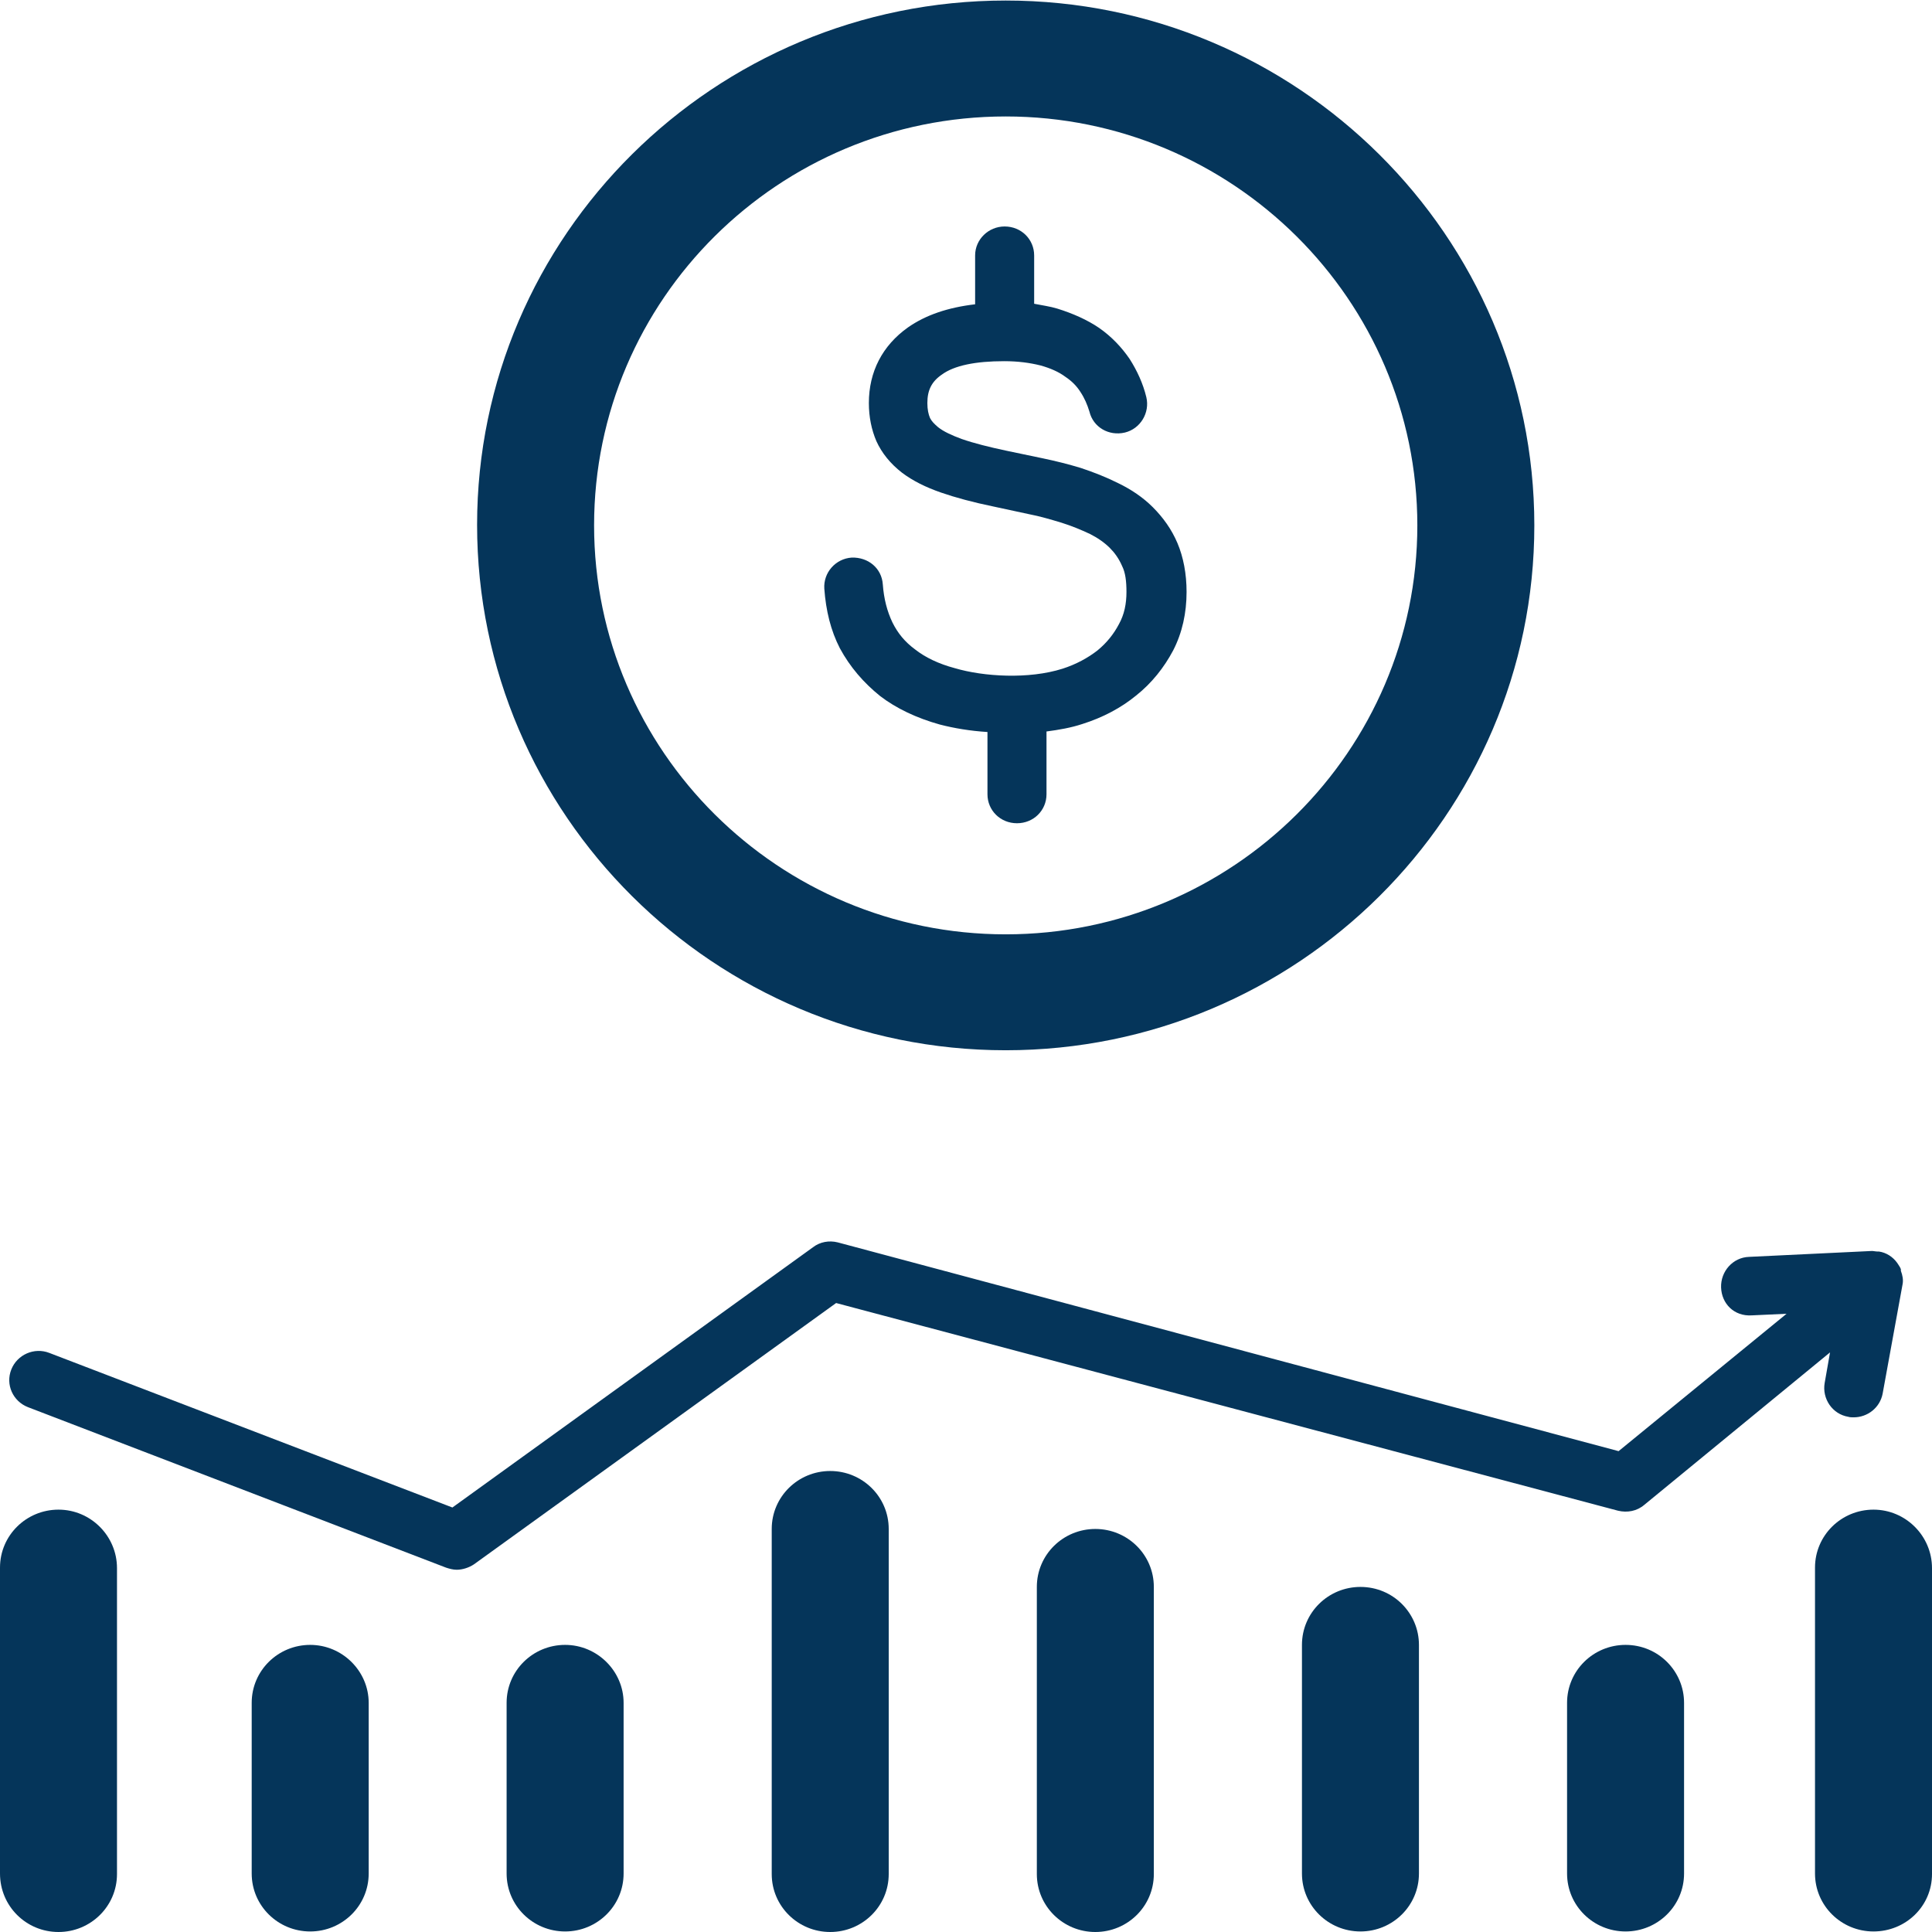
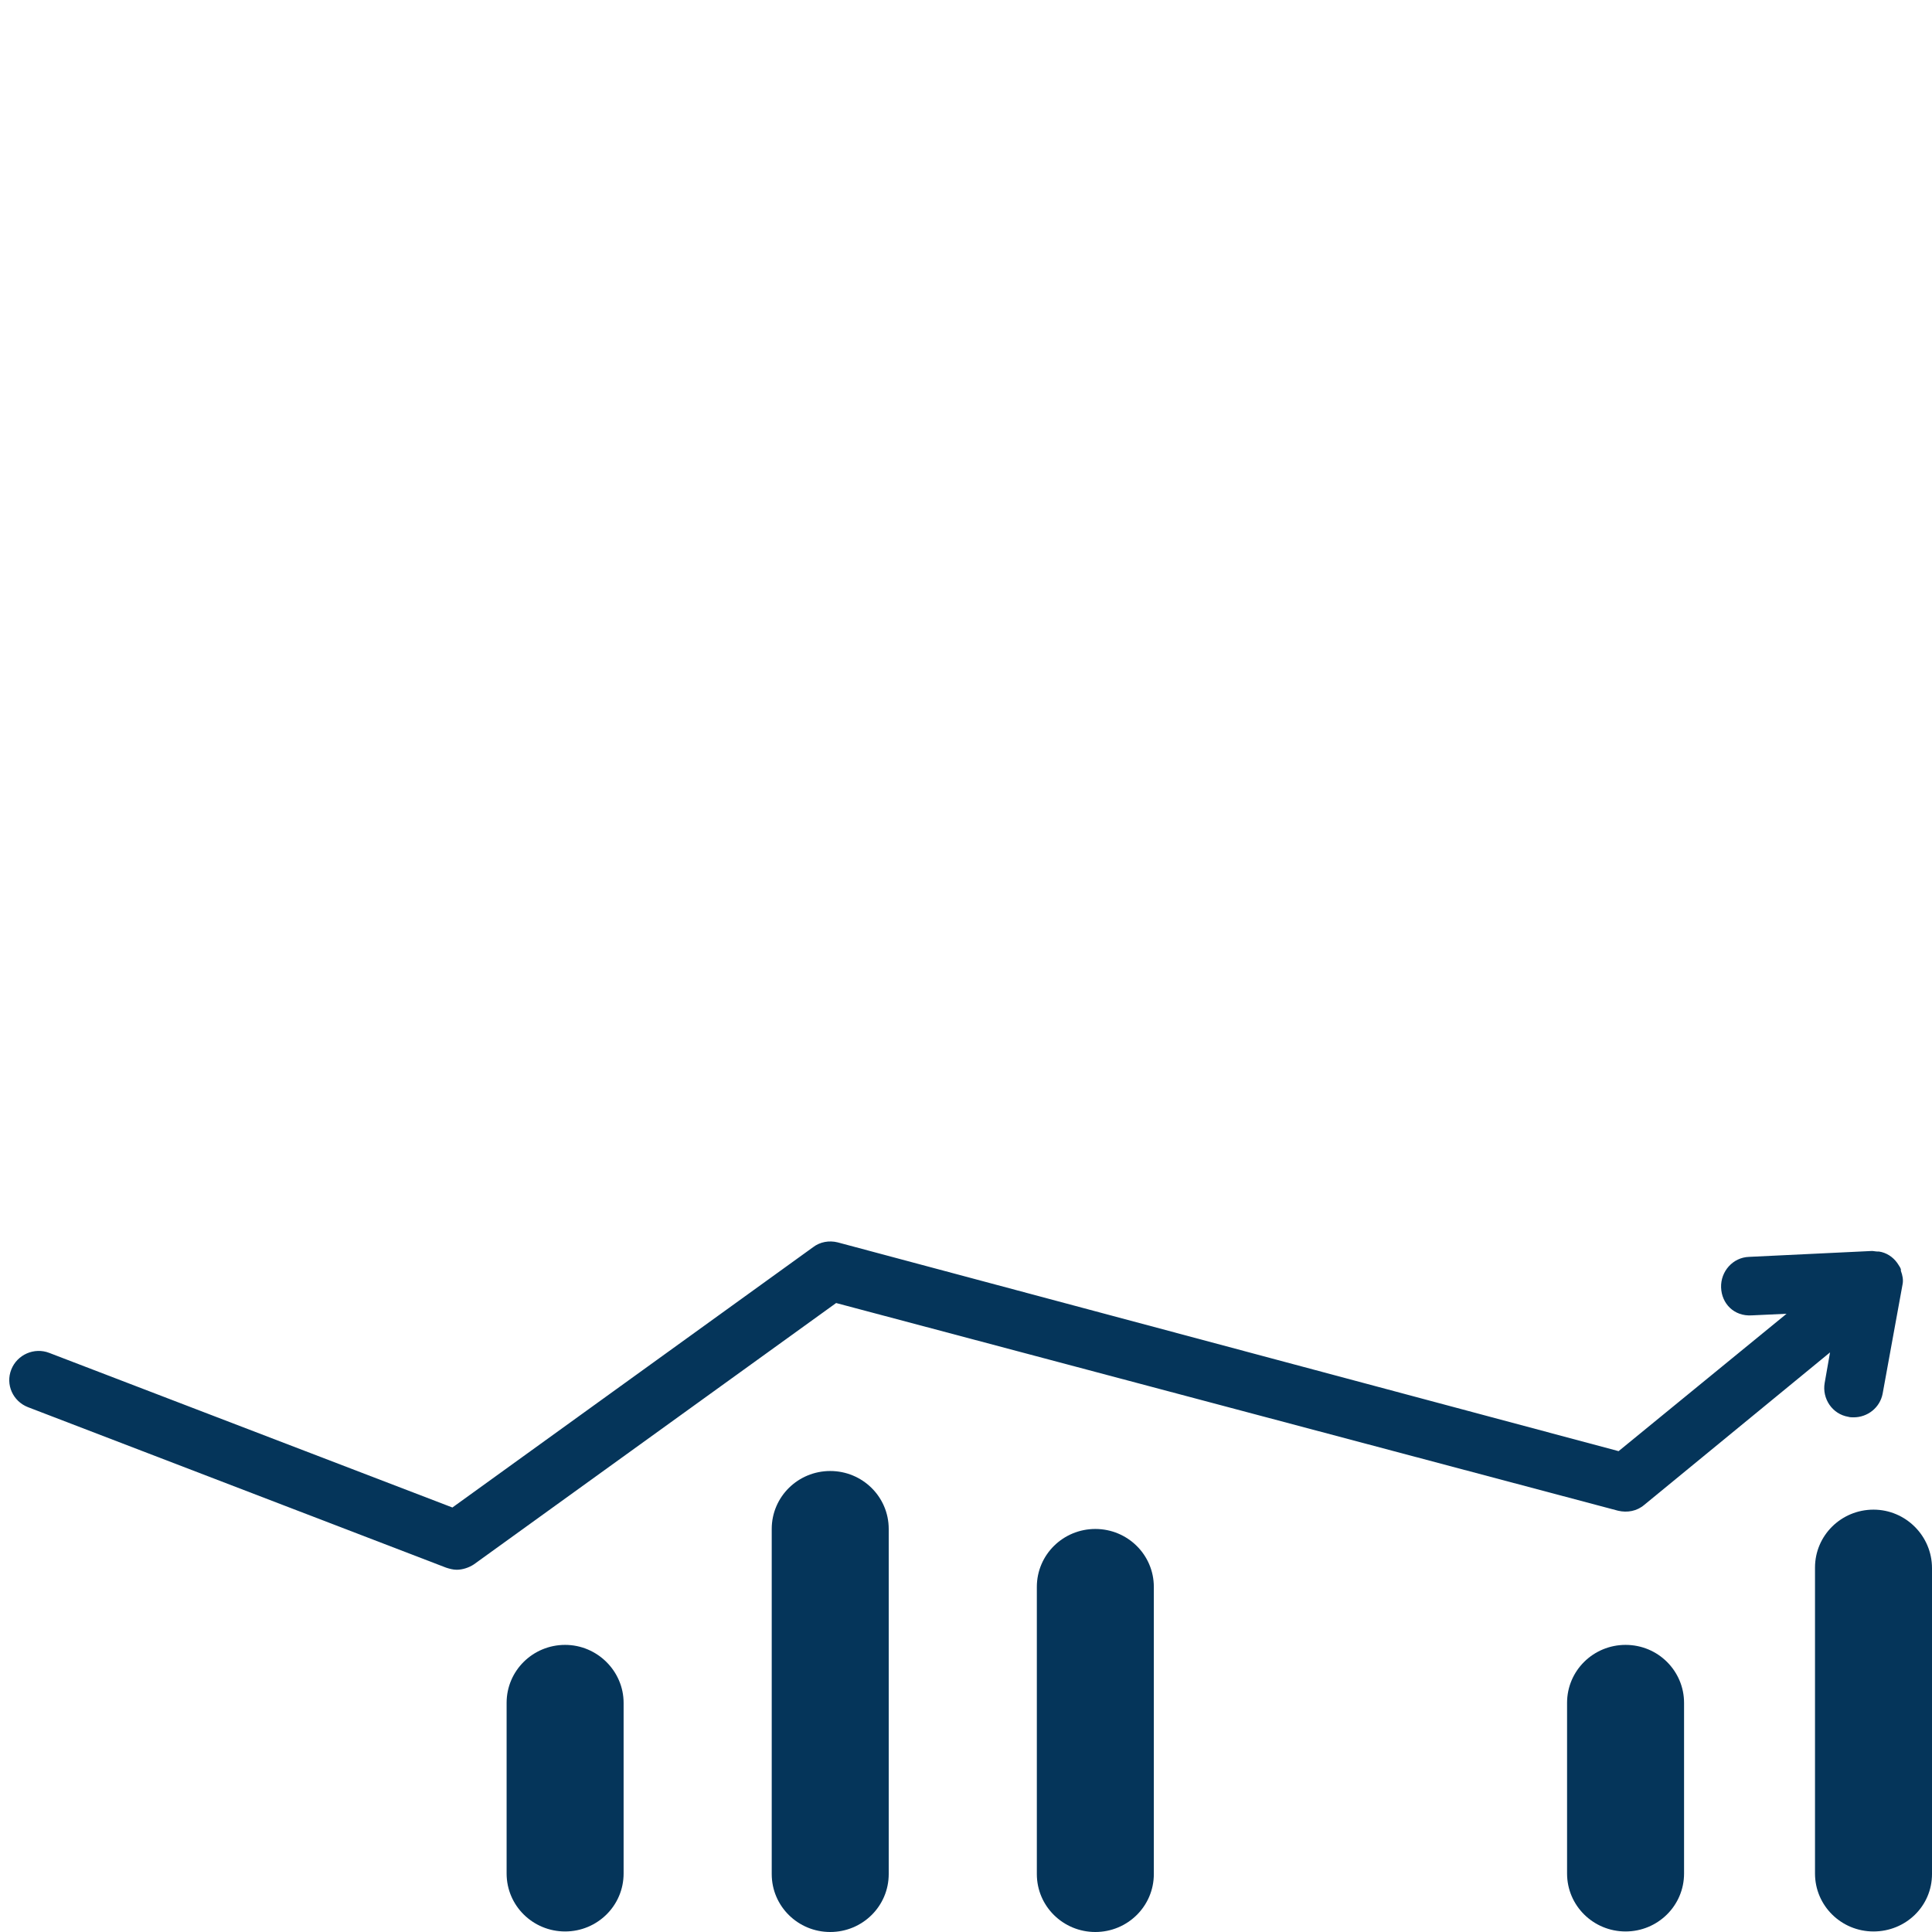
<svg xmlns="http://www.w3.org/2000/svg" version="1.1" id="Layer_1" x="0px" y="0px" viewBox="0 0 36 36" style="enable-background:new 0 0 36 36;" xml:space="preserve">
  <style type="text/css">
	.st0{fill:#05355A;}
	.st1{fill:none;stroke:#05355A;stroke-width:2;stroke-linecap:round;stroke-linejoin:round;stroke-miterlimit:10;}
	.st2{fill:none;stroke:#05355A;stroke-linecap:round;stroke-linejoin:round;stroke-miterlimit:10;}
	.st3{fill:none;stroke:#05355A;stroke-linecap:round;stroke-linejoin:round;}
	.st4{fill:none;stroke:#05355A;stroke-width:2;stroke-linecap:round;}
	.st5{fill:none;stroke:#05355A;stroke-width:2;}
	.st6{fill:none;stroke:#05355A;stroke-linecap:round;}
	.st7{fill:none;stroke:#05355A;}
	.st8{fill:none;stroke:#05355A;stroke-linejoin:round;}
	.st9{fill:none;stroke:#05355A;stroke-miterlimit:10;}
	.st10{fill:none;stroke:#05355A;stroke-width:2;stroke-linecap:round;stroke-linejoin:round;}
	.st11{fill:none;stroke:#D4003B;stroke-width:2;stroke-linecap:round;stroke-linejoin:round;stroke-miterlimit:10;}
	.st12{fill:none;stroke:#05355A;stroke-linejoin:round;stroke-miterlimit:10;}
	.st13{fill:none;stroke:#05355A;stroke-width:2;stroke-linejoin:round;}
	.st14{fill:none;stroke:#05355A;stroke-linecap:round;stroke-miterlimit:10;}
	.st15{fill:none;stroke:#05355A;stroke-width:2;stroke-miterlimit:10;}
</style>
  <g>
    <path class="st0" d="M10.53,30.65c-0.6,0-1.09,0.48-1.09,1.08v3.18c0,0.6,0.49,1.08,1.09,1.08c0.6,0,1.09-0.48,1.09-1.08v-3.18   C11.62,31.14,11.13,30.65,10.53,30.65z" />
-     <path class="st0" d="M5.78,30.65c-0.6,0-1.09,0.48-1.09,1.08v3.18c0,0.6,0.49,1.08,1.09,1.08s1.09-0.48,1.09-1.08v-3.18   C6.87,31.14,6.38,30.65,5.78,30.65z" />
-     <path class="st0" d="M1.09,28.13c-0.6,0-1.09,0.48-1.09,1.08v5.7C0,35.52,0.49,36,1.09,36s1.09-0.48,1.09-1.08v-5.7   C2.18,28.62,1.69,28.13,1.09,28.13z" />
    <path class="st0" d="M15.47,27.41c-0.6,0-1.09,0.48-1.09,1.08v6.43c0,0.6,0.49,1.08,1.09,1.08c0.6,0,1.09-0.48,1.09-1.08v-6.43   C16.56,27.89,16.07,27.41,15.47,27.41z" />
    <path class="st0" d="M20.41,28.49c-0.6,0-1.09,0.48-1.09,1.08v5.35c0,0.6,0.49,1.08,1.09,1.08s1.09-0.48,1.09-1.08v-5.35   C21.5,28.97,21.01,28.49,20.41,28.49z" />
-     <path class="st0" d="M25.35,29.57c-0.6,0-1.09,0.48-1.09,1.08v4.26c0,0.6,0.49,1.08,1.09,1.08c0.6,0,1.09-0.48,1.09-1.08v-4.26   C26.44,30.06,25.96,29.57,25.35,29.57z" />
    <path class="st0" d="M30.29,30.65c-0.6,0-1.09,0.48-1.09,1.08v3.18c0,0.6,0.49,1.08,1.09,1.08s1.09-0.48,1.09-1.08v-3.18   C31.38,31.14,30.9,30.65,30.29,30.65z" />
    <path class="st0" d="M34.91,28.13c-0.6,0-1.09,0.48-1.09,1.08v5.7c0,0.6,0.49,1.08,1.09,1.08S36,35.52,36,34.92v-5.7   C36,28.62,35.51,28.13,34.91,28.13z" />
    <path class="st0" d="M30.15,28.15c0.17,0.04,0.35,0.01,0.49-0.11l3.46-2.84L34,25.77c-0.05,0.29,0.14,0.58,0.44,0.63   c0.03,0.01,0.07,0.01,0.1,0.01c0.26,0,0.49-0.18,0.54-0.44l0.37-2.03c0.02-0.09,0-0.18-0.03-0.26c0-0.01,0-0.02,0-0.03   c-0.01-0.03-0.03-0.06-0.05-0.09c-0.01-0.01-0.01-0.02-0.02-0.03c-0.08-0.11-0.2-0.19-0.34-0.21c0,0,0,0-0.01,0   c-0.01,0-0.01,0-0.02,0c-0.03,0-0.07-0.01-0.1-0.01l-2.29,0.11c-0.3,0.01-0.53,0.27-0.52,0.57c0.01,0.3,0.24,0.54,0.57,0.52   l0.65-0.03l-3.13,2.56l-14.55-3.89c-0.16-0.04-0.33-0.01-0.46,0.09l-6.72,4.85l-7.51-2.88c-0.28-0.11-0.6,0.03-0.71,0.31   c-0.11,0.28,0.03,0.59,0.31,0.7l7.79,2.99c0.06,0.02,0.13,0.04,0.2,0.04c0.11,0,0.23-0.04,0.32-0.1l6.75-4.87L30.15,28.15z" />
-     <path class="st0" d="M16.4,12.97c0.3,0.23,0.68,0.41,1.11,0.53c0.27,0.07,0.57,0.12,0.89,0.14v1.16c0,0.3,0.24,0.54,0.55,0.54   s0.55-0.24,0.55-0.54v-1.17c0.23-0.03,0.46-0.07,0.67-0.14c0.38-0.12,0.72-0.3,1-0.53c0.29-0.23,0.52-0.52,0.69-0.84   c0.17-0.33,0.25-0.7,0.25-1.09c0-0.34-0.06-0.65-0.17-0.91c-0.11-0.26-0.27-0.48-0.46-0.67c-0.18-0.18-0.4-0.33-0.65-0.45   c-0.22-0.11-0.45-0.2-0.69-0.28c-0.23-0.07-0.47-0.13-0.71-0.18L18.76,8.4c-0.33-0.07-0.61-0.14-0.84-0.22   c-0.19-0.07-0.34-0.14-0.44-0.22c-0.07-0.06-0.12-0.11-0.15-0.17c-0.03-0.07-0.05-0.16-0.05-0.28c0-0.24,0.08-0.4,0.27-0.53   c0.23-0.17,0.63-0.25,1.16-0.25c0.26,0,0.48,0.03,0.68,0.08c0.18,0.05,0.34,0.12,0.46,0.21c0.12,0.08,0.21,0.17,0.28,0.28   c0.08,0.12,0.13,0.24,0.17,0.37c0.07,0.29,0.36,0.46,0.66,0.39c0.29-0.07,0.47-0.37,0.4-0.66c-0.06-0.25-0.17-0.49-0.31-0.71   c-0.15-0.22-0.34-0.42-0.57-0.58c-0.22-0.15-0.49-0.27-0.78-0.36c-0.13-0.04-0.28-0.06-0.43-0.09V4.76c0-0.3-0.24-0.54-0.55-0.54   c-0.3,0-0.55,0.24-0.55,0.54v0.91c-0.51,0.06-0.92,0.2-1.25,0.43c-0.48,0.34-0.73,0.83-0.73,1.41c0,0.26,0.05,0.5,0.14,0.71   c0.1,0.22,0.26,0.42,0.48,0.59c0.2,0.15,0.44,0.27,0.73,0.37c0.26,0.09,0.59,0.18,0.98,0.26l0.65,0.14   c0.21,0.04,0.41,0.1,0.61,0.16c0.19,0.06,0.36,0.13,0.53,0.21c0.14,0.07,0.27,0.16,0.37,0.26c0.09,0.09,0.17,0.2,0.23,0.34   c0.06,0.12,0.08,0.28,0.08,0.48c0,0.22-0.04,0.42-0.14,0.6c-0.1,0.19-0.23,0.35-0.4,0.49c-0.18,0.14-0.4,0.26-0.65,0.34   c-0.63,0.2-1.47,0.15-2.01-0.01c-0.3-0.08-0.55-0.2-0.74-0.35c-0.19-0.14-0.32-0.3-0.42-0.5c-0.1-0.21-0.16-0.44-0.18-0.71   c-0.02-0.3-0.27-0.51-0.58-0.5c-0.3,0.02-0.53,0.28-0.51,0.58c0.03,0.41,0.12,0.78,0.29,1.11C15.84,12.43,16.09,12.72,16.4,12.97z" />
-     <path class="st0" d="M18.74,19.57c5.43,0,9.85-4.39,9.85-9.78c0-5.39-4.42-9.78-9.85-9.78S8.89,4.39,8.89,9.78   C8.89,15.18,13.31,19.57,18.74,19.57z M18.74,2.17c4.23,0,7.67,3.42,7.67,7.62c0,4.2-3.44,7.62-7.67,7.62s-7.67-3.42-7.67-7.62   C11.07,5.58,14.51,2.17,18.74,2.17z" />
  </g>
</svg>